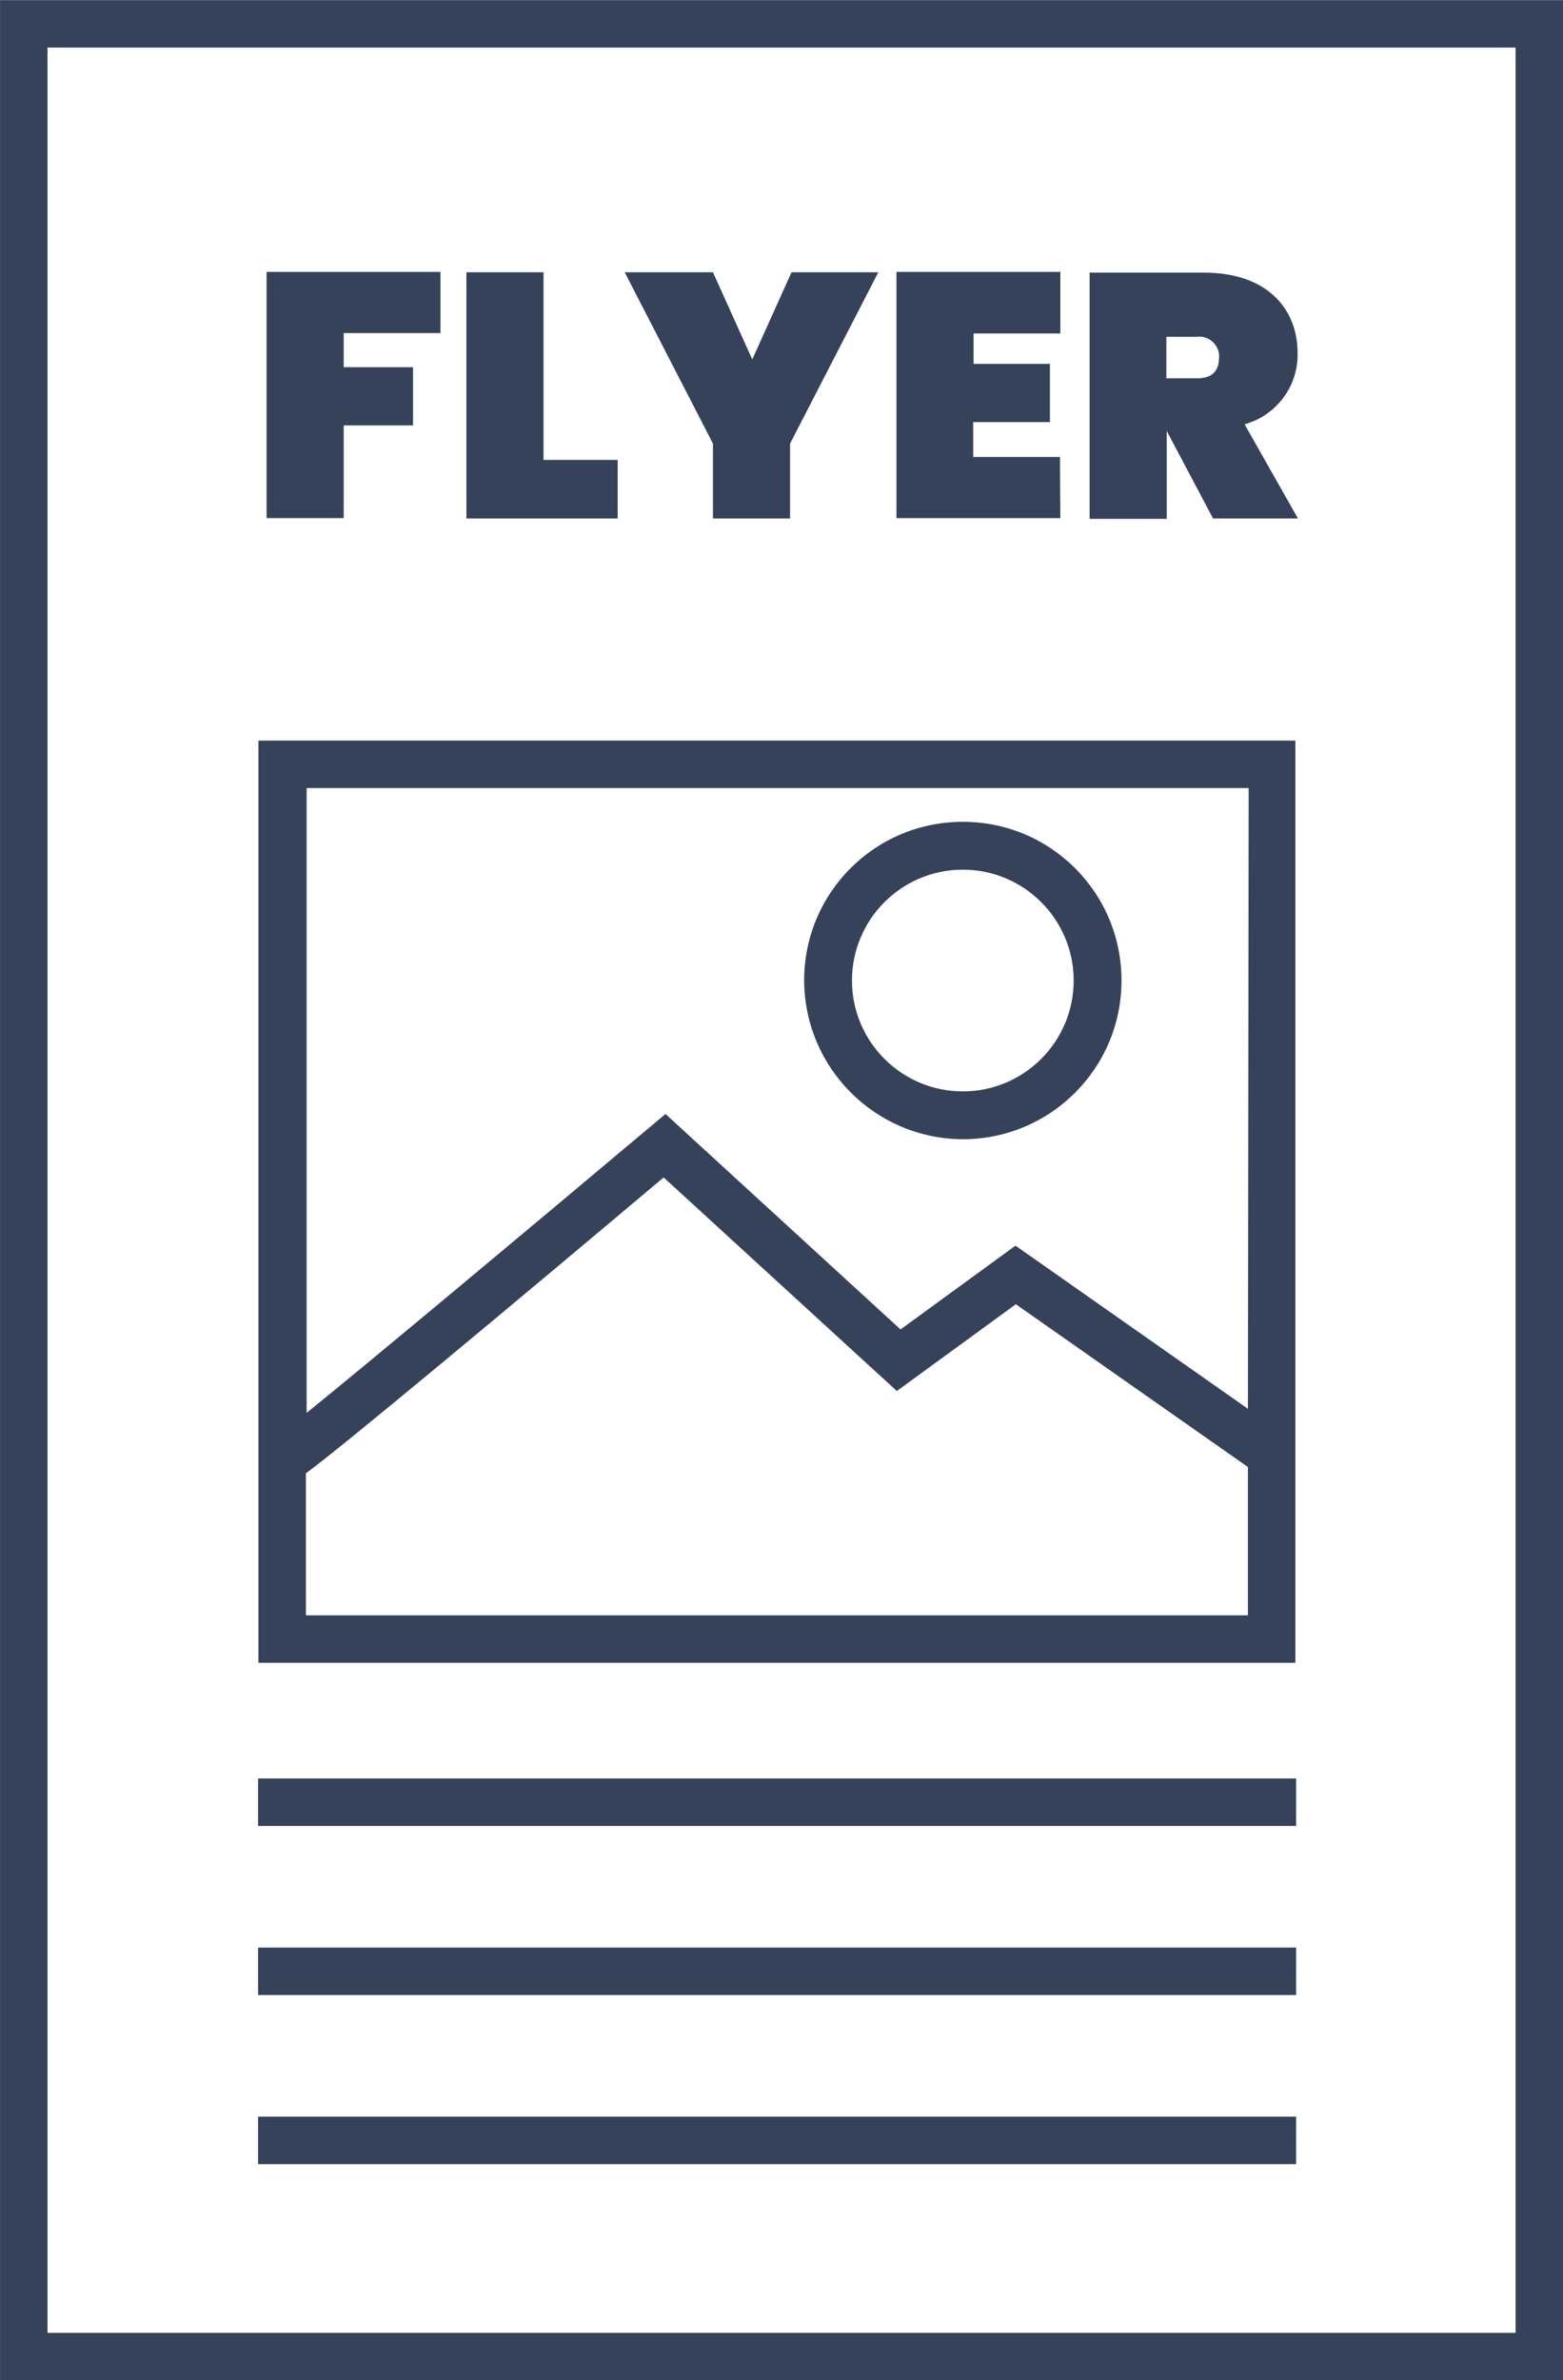
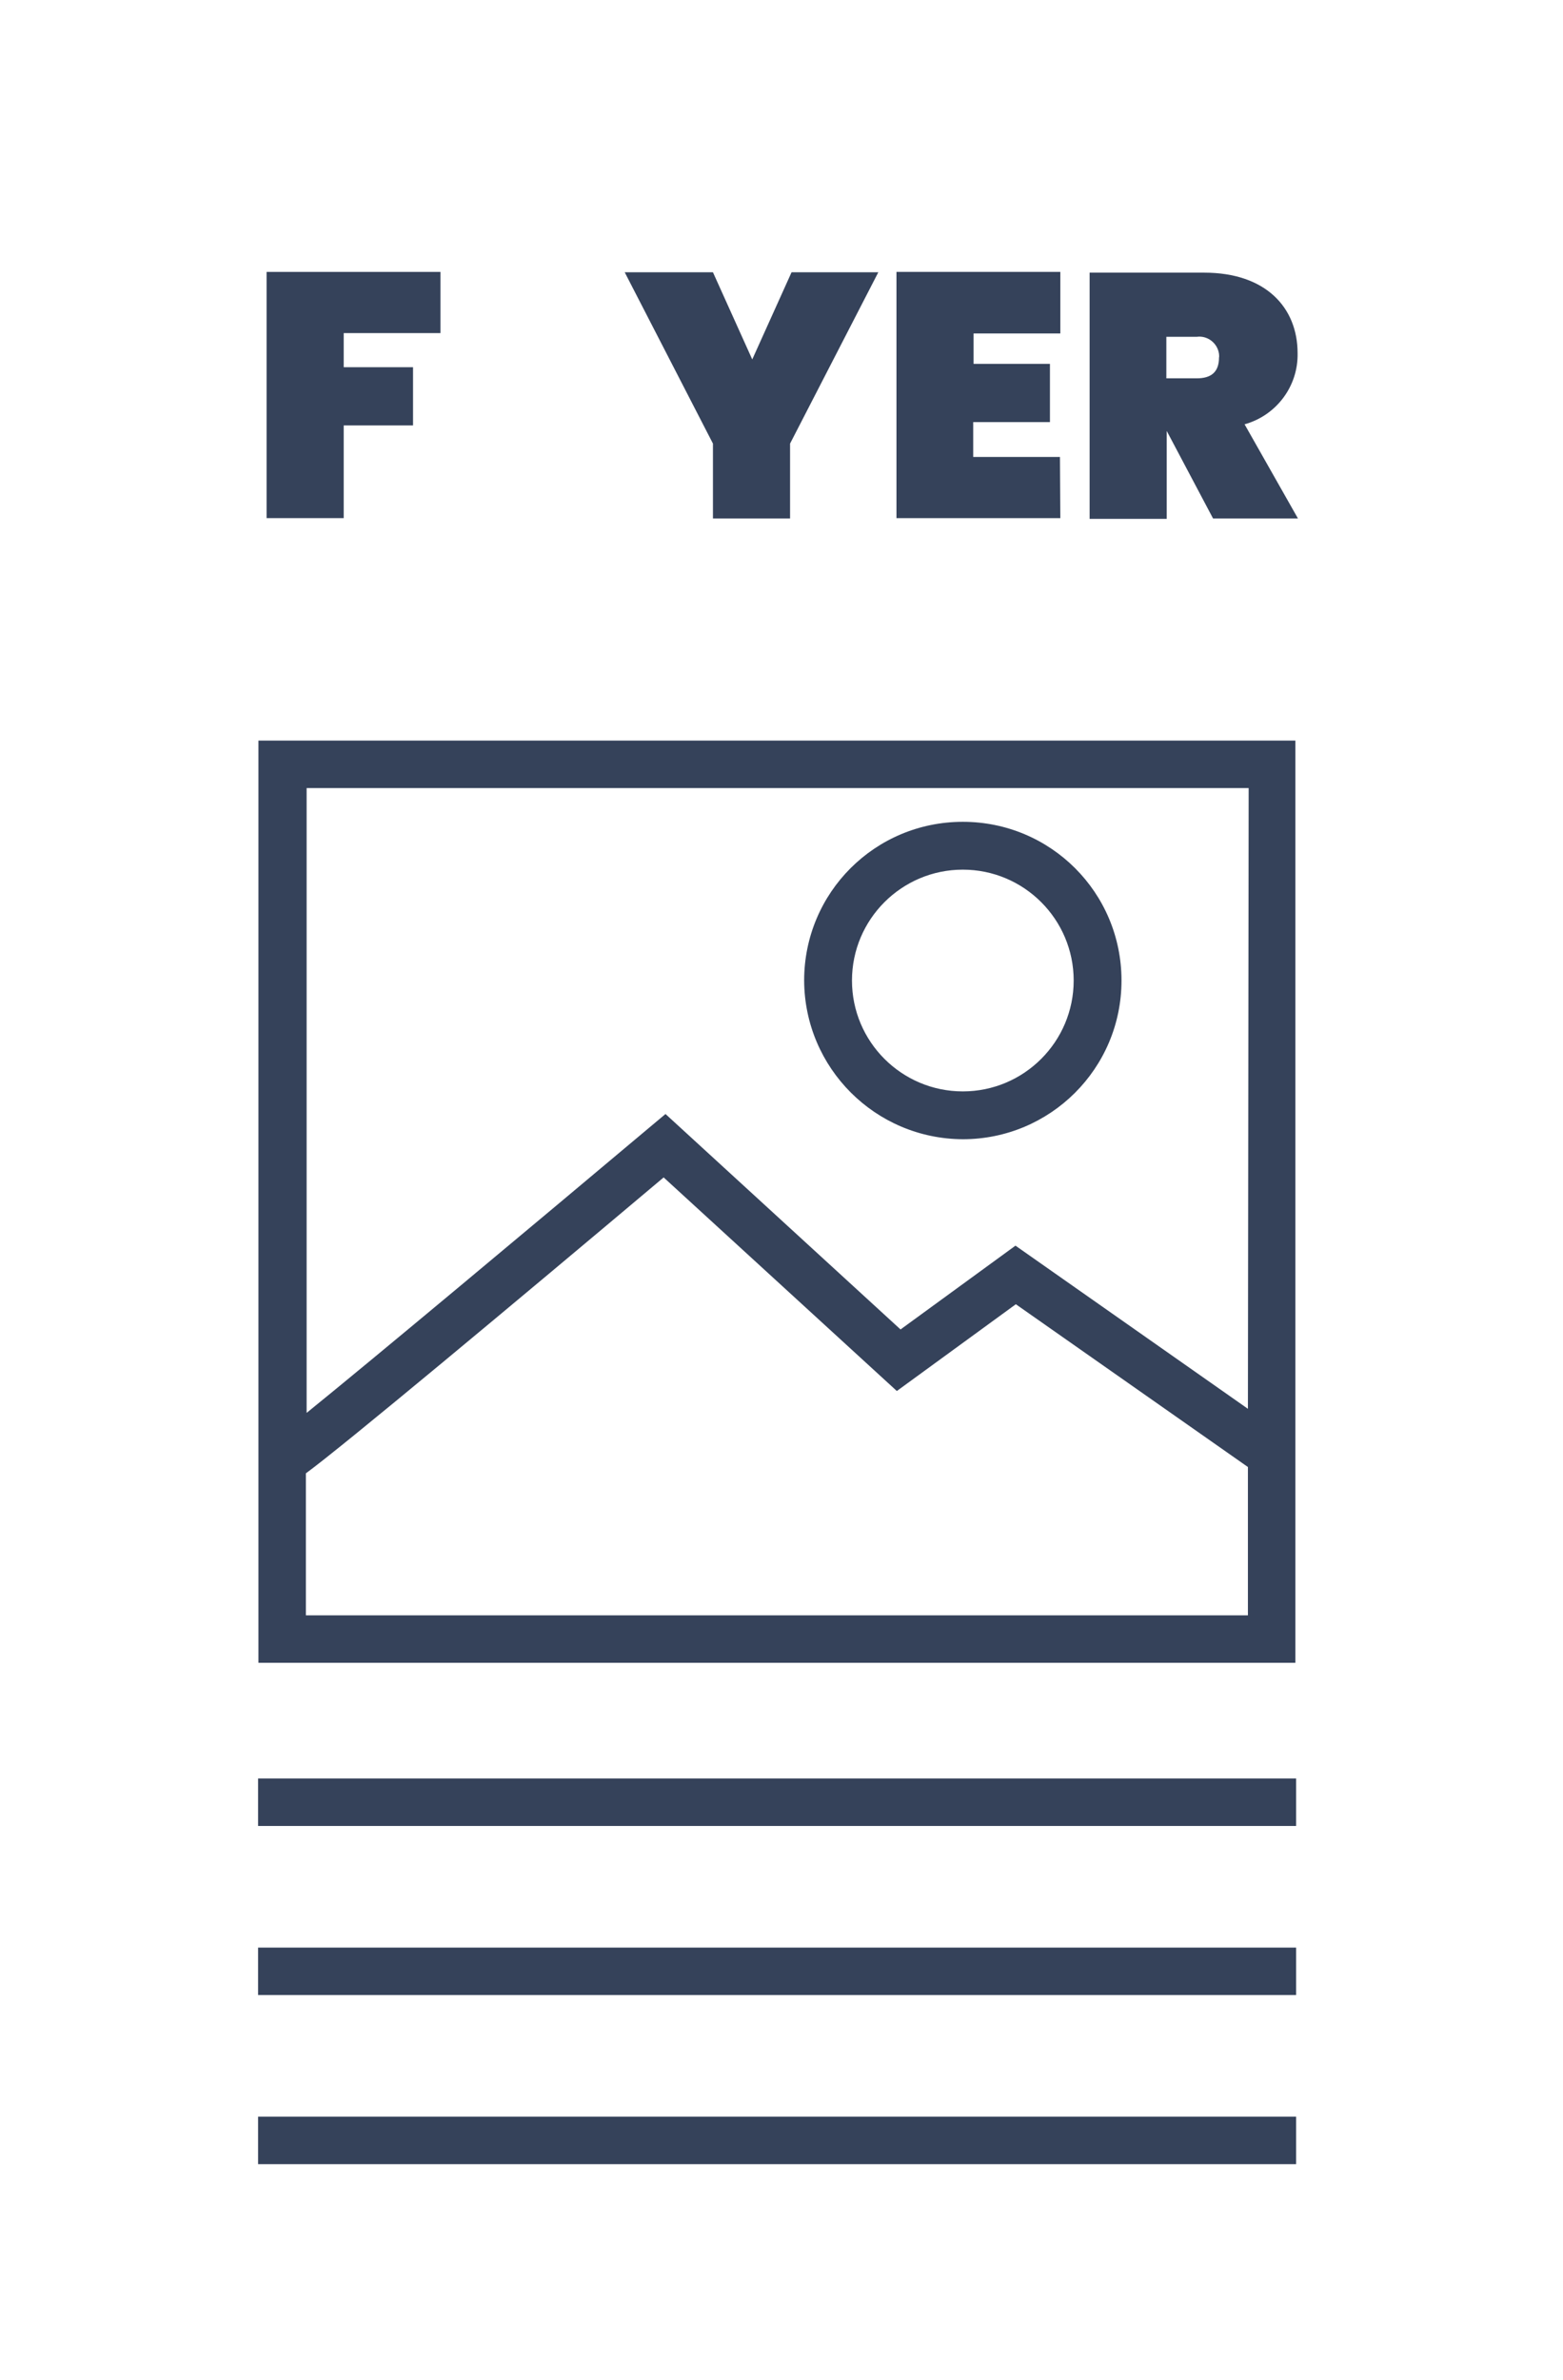
<svg xmlns="http://www.w3.org/2000/svg" version="1.1" id="Layer_1" x="0px" y="0px" viewBox="0 0 42.16 64.19" style="enable-background:new 0 0 42.16 64.19;" xml:space="preserve">
  <style type="text/css">
	.st0{enable-background:new    ;}
	.st1{fill:#35425A;}
	.st2{fill:none;}
	.st3{fill:#283345;}
	.st4{fill:#C9D0DD;}
</style>
  <g id="Group_955" transform="translate(-70.779 -529.027)">
    <path id="Path_690" class="st1" d="M105.72,549H77.75v24.87h27.97V549z M104.44,572.59H79.03v-3.83c0.95-0.69,5.6-4.57,9.65-7.98   l6.29,5.76l3.21-2.34l6.26,4.39V572.59z M104.44,567.02l-6.27-4.4l-3.1,2.26l-6.34-5.81l-0.43,0.36c-3.07,2.58-7.47,6.26-9.25,7.7   v-16.85h25.41L104.44,567.02z" />
    <path id="Path_691" class="st1" d="M96.75,559.75c2.36,0,4.28-1.91,4.28-4.28s-1.91-4.28-4.28-4.28s-4.28,1.91-4.28,4.28   C92.48,557.83,94.39,559.74,96.75,559.75z M96.75,552.48c1.65,0,2.99,1.34,2.99,2.99c0,1.65-1.34,2.99-2.99,2.99   s-2.99-1.34-2.99-2.99C93.76,553.82,95.1,552.48,96.75,552.48L96.75,552.48z" />
    <rect id="Rectangle_1602" x="77.74" y="576.99" class="st1" width="28" height="1.28" />
    <rect id="Rectangle_1603" x="77.74" y="581.55" class="st1" width="28" height="1.28" />
    <rect id="Rectangle_1604" x="77.74" y="586.11" class="st1" width="28" height="1.28" />
-     <path id="Path_692" class="st1" d="M70.78,529.03v64.19h42.16v-64.19H70.78z M111.66,591.94h-39.6v-61.63h39.6V591.94z" />
    <path id="Path_693" class="st1" d="M80.05,540.5h1.87v-1.57h-1.87v-0.92h2.61v-1.65h-4.69V543h2.08V540.5z" />
-     <path id="Path_694" class="st1" d="M87.44,541.43h-2v-5.06h-2.08v6.64h4.08V541.43z" />
    <path id="Path_695" class="st1" d="M90.01,543.01h2.08v-2.02l2.38-4.62h-2.34l-1.06,2.35l-1.06-2.35h-2.38l2.38,4.62L90.01,543.01z   " />
    <path id="Path_696" class="st1" d="M99.37,541.35h-2.34v-0.94h2.07v-1.57h-2.06v-0.82h2.34v-1.66h-4.42v6.64h4.42L99.37,541.35z" />
    <path id="Path_697" class="st1" d="M102.24,540.63L102.24,540.63l1.26,2.38h2.29l-1.44-2.54c0.86-0.24,1.45-1.03,1.43-1.92   c0-1.22-0.85-2.17-2.52-2.17h-3.09v6.64h2.08V540.63z M102.24,538.11h0.82c0.29-0.04,0.56,0.17,0.6,0.46c0,0.03,0.01,0.07,0,0.1   c0,0.39-0.21,0.56-0.6,0.56h-0.82V538.11z" />
  </g>
</svg>